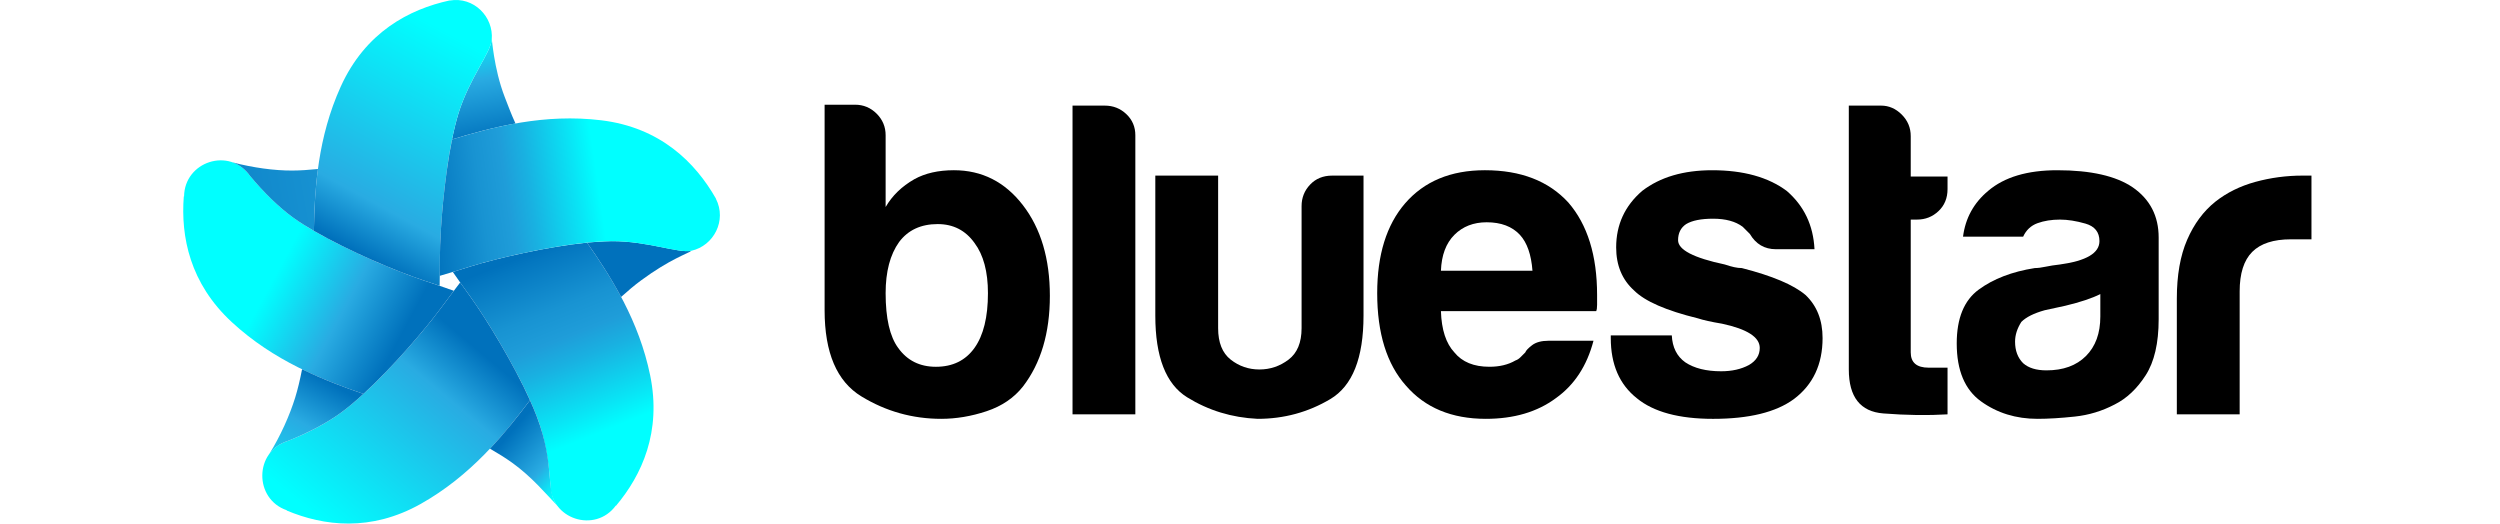
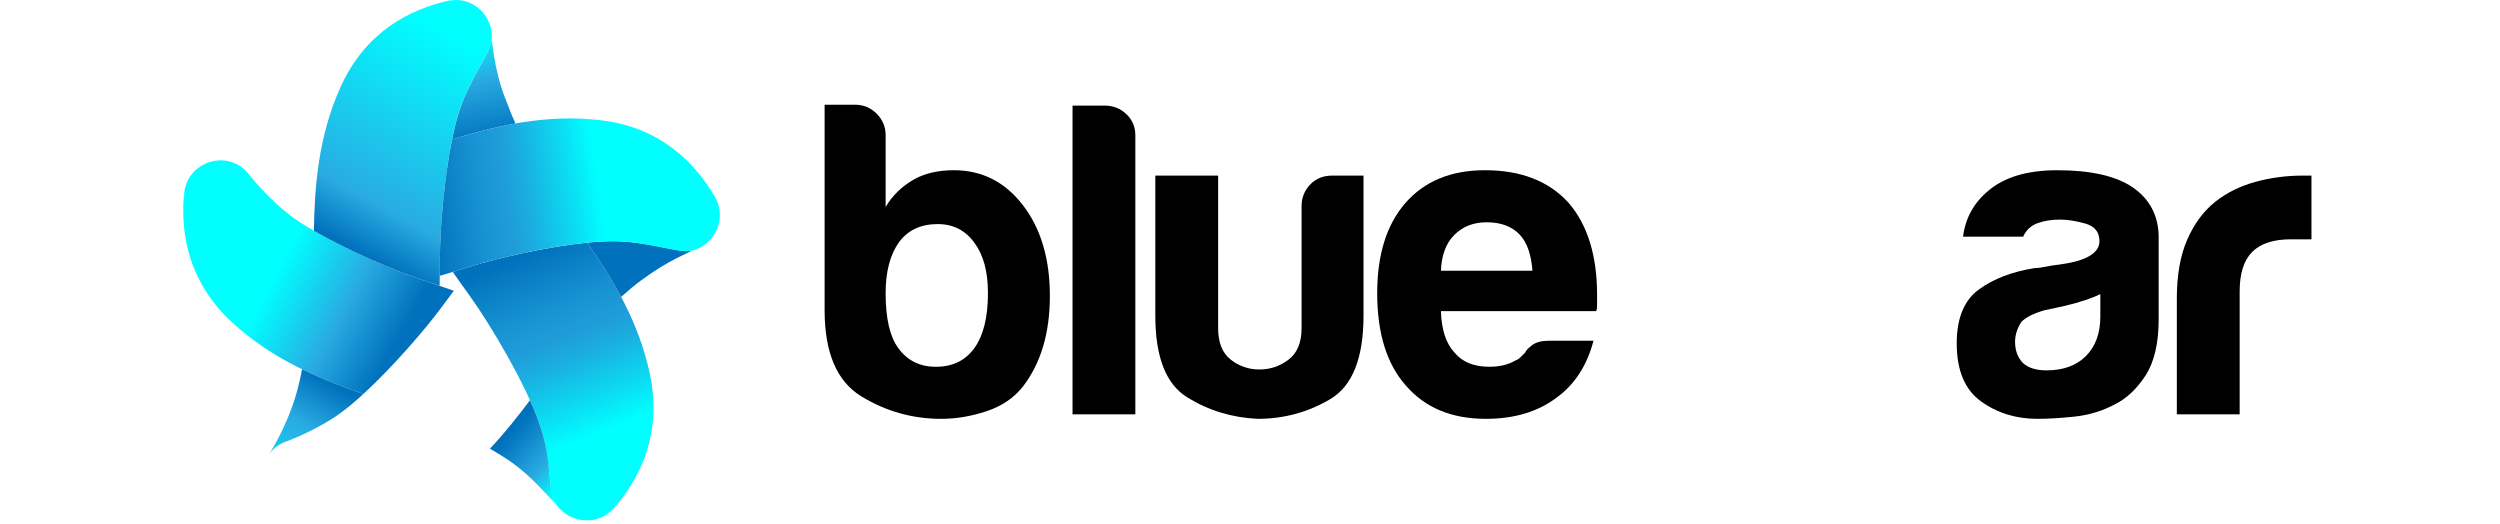
<svg xmlns="http://www.w3.org/2000/svg" width="191" height="40" viewBox="0 0 191 40" fill="none">
  <g clip-path="url(#clip0_3007_2385)">
    <path d="M37.569 3.027C37.479 4.045 35.855 6 35.032 8.648C34.849 9.239 34.683 9.921 34.535 10.654C36.011 10.204 37.636 9.746 39.384 9.435C39.053 8.715 38.795 8.017 38.56 7.409C37.701 5.18 37.587 2.82 37.569 3.027Z" fill="url(#paint0_linear_3007_2385)" />
    <path d="M44.849 18.537C41.796 18.846 37.936 19.735 35.933 20.361C35.502 20.496 35.056 20.637 34.595 20.778C35.063 21.456 35.524 22.097 35.958 22.701C37.456 24.789 40.204 29.393 41.21 32.373C41.655 33.689 41.933 35.333 42.044 36.947C42.02 39.672 45.471 40.774 47.047 38.627L47.062 38.641C49.042 36.288 50.555 32.986 49.673 28.68C48.822 24.53 46.738 21.223 44.849 18.537Z" fill="url(#paint1_linear_3007_2385)" />
-     <path d="M35.957 22.7C35.7 22.341 35.431 21.966 35.157 21.581C34.631 22.264 34.137 22.931 33.675 23.554C32.147 25.619 28.608 29.642 26.084 31.506C24.971 32.328 23.495 33.092 21.996 33.685C19.404 34.486 19.4 38.124 21.912 38.984L21.904 39.004C24.734 40.19 28.324 40.643 32.144 38.498C35.936 36.367 38.485 33.251 40.49 30.576C39.228 27.773 37.177 24.401 35.957 22.7Z" fill="url(#paint2_linear_3007_2385)" />
    <path d="M52.826 19.157C51.83 19.364 49.488 18.413 46.727 18.425C46.099 18.427 44.776 18.543 44.847 18.536C45.722 19.779 46.636 21.156 47.452 22.686C47.98 22.209 48.492 21.781 48.968 21.43C51.192 19.787 52.552 19.377 52.826 19.157Z" fill="url(#paint3_linear_3007_2385)" />
    <path d="M33.676 23.554C33.993 23.126 34.326 22.675 34.673 22.215C33.856 21.923 33.066 21.659 32.328 21.412C29.897 20.598 24.988 18.478 22.437 16.652C21.312 15.846 20.129 14.676 19.099 13.432C17.532 11.208 14.092 12.342 14.063 15.008L14.042 15.007C13.805 18.079 14.5 21.646 17.722 24.621C20.905 27.559 24.623 29.018 27.768 30.094C29.997 28.047 32.466 25.188 33.676 23.554Z" fill="url(#paint4_linear_3007_2385)" />
    <path d="M41.002 31.799L41.002 31.798C40.853 31.409 40.679 30.999 40.489 30.577C39.598 31.766 38.598 33.04 37.431 34.278C38.056 34.636 38.629 34.996 39.116 35.344C40.63 36.429 41.733 37.76 42.578 38.638C41.626 37.4 42.461 35.621 41.002 31.799Z" fill="url(#paint5_linear_3007_2385)" />
    <path d="M32.328 21.412C32.734 21.548 33.156 21.689 33.588 21.835C33.604 21.046 33.606 20.289 33.61 19.574C33.623 17 34.099 11.653 35.032 8.648C35.856 6 37.479 4.045 37.569 3.028C37.722 1.289 36.202 -0.275 34.357 0.041L34.357 0.033C31.268 0.704 27.916 2.453 26.028 6.627C24.29 10.469 24.032 14.359 23.983 17.638C26.645 19.186 30.326 20.742 32.328 21.412Z" fill="url(#paint6_linear_3007_2385)" />
-     <path d="M24.292 12.911C23.584 12.985 22.918 13.028 22.327 13.03C20.949 13.036 19.325 12.811 17.77 12.406C18.269 12.584 18.734 12.917 19.098 13.433C20.128 14.677 21.311 15.847 22.436 16.653C22.887 16.976 23.412 17.307 23.983 17.639C24.005 16.166 24.07 14.57 24.292 12.911Z" fill="url(#paint7_linear_3007_2385)" />
    <path d="M54.692 15.179L54.699 15.176C53.129 12.42 50.458 9.737 45.928 9.189C41.612 8.667 37.725 9.679 34.536 10.655C33.93 13.649 33.62 17.507 33.61 19.574C33.608 20.055 33.605 20.558 33.6 21.074C34.419 20.835 35.2 20.59 35.932 20.361C38.379 19.596 43.596 18.438 46.729 18.425C49.489 18.413 51.835 19.379 52.827 19.157C54.523 18.779 55.548 16.851 54.692 15.179Z" fill="url(#paint8_linear_3007_2385)" />
    <path d="M21.997 33.685C23.495 33.091 24.971 32.327 26.085 31.505C26.611 31.117 27.181 30.631 27.768 30.093C26.293 29.588 24.692 28.997 23.079 28.211C22.922 29.011 22.745 29.755 22.547 30.393C22.135 31.716 21.431 33.307 20.577 34.677C20.902 34.234 21.374 33.877 21.997 33.685Z" fill="url(#paint9_linear_3007_2385)" />
    <path d="M67.662 10.331V15.816C68.165 14.949 68.896 14.239 69.856 13.691C70.68 13.235 71.684 13.005 72.874 13.005C75.022 13.005 76.782 13.896 78.153 15.679C79.524 17.462 80.21 19.771 80.21 22.605C80.21 25.44 79.524 27.748 78.153 29.53C77.468 30.399 76.541 31.028 75.376 31.416C74.21 31.804 73.056 31.999 71.913 31.999C69.719 31.999 67.685 31.428 65.811 30.285C63.936 29.143 63 26.949 63 23.702V8H65.331C65.97 8 66.519 8.229 66.976 8.685C67.433 9.143 67.662 9.691 67.662 10.331ZM75.479 22.399C75.479 20.753 75.136 19.474 74.45 18.559C73.764 17.6 72.827 17.12 71.639 17.12C70.359 17.12 69.376 17.577 68.691 18.491C68.005 19.451 67.662 20.753 67.662 22.399C67.662 24.319 67.982 25.714 68.622 26.582C69.308 27.542 70.268 28.022 71.502 28.022C72.781 28.022 73.764 27.542 74.45 26.582C75.136 25.622 75.479 24.228 75.479 22.399Z" fill="black" />
    <path d="M81.941 8.069H84.409C85.049 8.069 85.597 8.286 86.054 8.72C86.511 9.155 86.74 9.692 86.74 10.332V31.656H81.941V8.069Z" fill="black" />
    <path d="M104.173 13.417V24.113C104.173 27.36 103.327 29.485 101.636 30.49C99.945 31.496 98.093 31.999 96.082 31.999C94.116 31.907 92.322 31.359 90.7 30.354C89.077 29.348 88.266 27.268 88.266 24.114V13.417H93.065V25.074C93.065 26.171 93.385 26.971 94.025 27.474C94.664 27.977 95.396 28.228 96.219 28.228C97.042 28.228 97.785 27.977 98.448 27.474C99.109 26.971 99.441 26.171 99.441 25.074V15.748C99.441 15.109 99.658 14.56 100.093 14.103C100.527 13.646 101.087 13.417 101.773 13.417H104.173V13.417Z" fill="black" />
    <path d="M118.315 26.033H121.743C121.24 27.953 120.28 29.417 118.864 30.422C117.446 31.474 115.663 31.999 113.515 31.999C110.91 31.999 108.875 31.153 107.413 29.462C105.949 27.816 105.218 25.462 105.218 22.399C105.218 19.474 105.927 17.188 107.344 15.543C108.806 13.851 110.841 13.005 113.446 13.005C116.189 13.005 118.315 13.828 119.823 15.474C121.286 17.165 122.018 19.519 122.018 22.536C122.018 22.719 122.018 22.879 122.018 23.016C122.018 23.153 122.018 23.245 122.018 23.29C122.018 23.519 121.994 23.679 121.949 23.77H110.087C110.132 25.188 110.474 26.239 111.115 26.924C111.709 27.656 112.6 28.021 113.79 28.021C114.567 28.021 115.229 27.862 115.778 27.541C115.915 27.496 116.04 27.416 116.155 27.302C116.269 27.188 116.395 27.061 116.532 26.924C116.578 26.788 116.749 26.605 117.047 26.376C117.343 26.148 117.766 26.033 118.315 26.033ZM110.087 20.685H117.081C116.988 19.451 116.669 18.537 116.121 17.942C115.526 17.303 114.681 16.982 113.583 16.982C112.577 16.982 111.754 17.303 111.115 17.942C110.474 18.582 110.132 19.497 110.087 20.685Z" fill="black" />
-     <path d="M123.062 25.622H127.725C127.77 26.537 128.113 27.223 128.754 27.68C129.439 28.136 130.353 28.365 131.497 28.365C132.319 28.365 133.028 28.205 133.622 27.885C134.171 27.566 134.445 27.131 134.445 26.582C134.445 25.759 133.485 25.142 131.566 24.731C130.743 24.594 130.126 24.456 129.714 24.32C127.29 23.726 125.669 23.017 124.846 22.194C123.931 21.371 123.475 20.274 123.475 18.902C123.475 17.166 124.137 15.726 125.464 14.583C126.835 13.531 128.617 13.006 130.812 13.006C133.188 13.006 135.086 13.531 136.503 14.583C137.828 15.726 138.537 17.212 138.628 19.04H135.68C134.811 19.04 134.148 18.652 133.691 17.875C133.508 17.692 133.325 17.509 133.142 17.326C132.594 16.915 131.84 16.709 130.88 16.709C129.965 16.709 129.279 16.846 128.822 17.12C128.411 17.395 128.205 17.806 128.205 18.354C128.205 19.086 129.394 19.703 131.772 20.206C132.046 20.298 132.285 20.366 132.491 20.411C132.697 20.457 132.891 20.48 133.074 20.48C135.405 21.075 137.027 21.76 137.942 22.537C138.81 23.36 139.245 24.457 139.245 25.828C139.245 27.841 138.513 29.394 137.051 30.491C135.68 31.497 133.623 32 130.88 32C128.274 32 126.331 31.475 125.052 30.423C123.725 29.372 123.063 27.841 123.063 25.828V25.622H123.062Z" fill="black" />
-     <path d="M148.792 31.656C147.283 31.747 145.648 31.725 143.89 31.587C142.129 31.45 141.249 30.331 141.249 28.227V8.069H143.718C144.311 8.069 144.837 8.298 145.294 8.754C145.751 9.211 145.98 9.76 145.98 10.4V13.485H148.792V14.445C148.792 15.131 148.563 15.691 148.106 16.125C147.649 16.56 147.1 16.776 146.46 16.776H145.98V26.924C145.98 27.703 146.437 28.09 147.352 28.09H148.792V31.656H148.792Z" fill="black" />
    <path d="M161.562 30.901C160.602 31.405 159.584 31.713 158.511 31.827C157.436 31.941 156.488 31.999 155.665 31.999C154.019 31.999 152.58 31.553 151.346 30.662C150.111 29.771 149.494 28.296 149.494 26.239C149.494 24.32 150.053 22.948 151.175 22.125C152.295 21.302 153.722 20.754 155.46 20.48C155.688 20.48 155.963 20.446 156.283 20.377C156.603 20.308 156.969 20.252 157.381 20.206C159.391 19.931 160.398 19.338 160.398 18.422C160.398 17.737 160.043 17.291 159.335 17.085C158.625 16.88 157.975 16.777 157.381 16.777C156.74 16.777 156.169 16.869 155.666 17.051C155.163 17.235 154.797 17.578 154.569 18.08H149.975C150.157 16.664 150.798 15.498 151.895 14.583C153.129 13.531 154.888 13.006 157.175 13.006C159.734 13.006 161.654 13.441 162.934 14.309C164.259 15.223 164.922 16.503 164.922 18.148V24.388C164.922 26.217 164.59 27.645 163.928 28.673C163.265 29.702 162.476 30.445 161.562 30.901ZM160.465 22.468C159.825 22.789 158.933 23.085 157.792 23.359L156.214 23.702C155.391 23.931 154.796 24.228 154.431 24.593C154.11 25.097 153.951 25.6 153.951 26.102C153.951 26.788 154.156 27.336 154.568 27.748C154.979 28.114 155.573 28.296 156.351 28.296C157.631 28.296 158.636 27.931 159.368 27.199C160.099 26.468 160.465 25.462 160.465 24.182V22.468Z" fill="black" />
    <path d="M166.31 31.656V22.811C166.31 21.027 166.573 19.531 167.099 18.319C167.623 17.109 168.343 16.136 169.258 15.405C170.127 14.719 171.145 14.217 172.31 13.896C173.475 13.577 174.675 13.416 175.91 13.416C176.001 13.416 176.116 13.416 176.253 13.416C176.39 13.416 176.504 13.416 176.596 13.416V18.284H175.019C173.692 18.284 172.709 18.605 172.07 19.244C171.43 19.885 171.11 20.89 171.11 22.262V31.656H166.31Z" fill="black" />
  </g>
  <defs>
    <linearGradient id="paint0_linear_3007_2385" x1="37.105" y1="10.881" x2="35.581" y2="2.184" gradientUnits="userSpaceOnUse">
      <stop stop-color="#0071BC" />
      <stop offset="0.545" stop-color="#29ABE2" />
      <stop offset="1" stop-color="#00FFFF" />
    </linearGradient>
    <linearGradient id="paint1_linear_3007_2385" x1="40.225" y1="19.476" x2="45.656" y2="33.117" gradientUnits="userSpaceOnUse">
      <stop stop-color="#0071BC" />
      <stop offset="0.047" stop-color="#0477C0" />
      <stop offset="0.316" stop-color="#1893D2" />
      <stop offset="0.473" stop-color="#1F9DD9" />
      <stop offset="0.604" stop-color="#19B1E1" />
      <stop offset="0.871" stop-color="#09E4F5" />
      <stop offset="1" stop-color="#00FFFF" />
    </linearGradient>
    <linearGradient id="paint2_linear_3007_2385" x1="35.906" y1="26.224" x2="24.495" y2="39.812" gradientUnits="userSpaceOnUse">
      <stop stop-color="#0071BC" />
      <stop offset="0.242" stop-color="#29ABE2" />
      <stop offset="1" stop-color="#00FFFF" />
    </linearGradient>
    <linearGradient id="paint3_linear_3007_2385" x1="38.055" y1="25.298" x2="45.205" y2="21.197" gradientUnits="userSpaceOnUse">
      <stop stop-color="#00FFFF" />
      <stop offset="0.455" stop-color="#29ABE2" />
      <stop offset="1" stop-color="#0071BC" />
    </linearGradient>
    <linearGradient id="paint4_linear_3007_2385" x1="30.541" y1="25.829" x2="21.174" y2="20.764" gradientUnits="userSpaceOnUse">
      <stop stop-color="#0071BC" />
      <stop offset="0.449" stop-color="#29ABE2" />
      <stop offset="1" stop-color="#00FFFF" />
    </linearGradient>
    <linearGradient id="paint5_linear_3007_2385" x1="39.299" y1="32.725" x2="43.589" y2="36.444" gradientUnits="userSpaceOnUse">
      <stop stop-color="#0071BC" />
      <stop offset="0.63" stop-color="#29ABE2" />
      <stop offset="1" stop-color="#00FFFF" />
    </linearGradient>
    <linearGradient id="paint6_linear_3007_2385" x1="35.7" y1="3.278" x2="17.441" y2="36.795" gradientUnits="userSpaceOnUse">
      <stop stop-color="#00FFFF" />
      <stop offset="0.37" stop-color="#29ABE2" />
      <stop offset="0.473" stop-color="#0071BC" />
      <stop offset="1" stop-color="#0B397C" />
    </linearGradient>
    <linearGradient id="paint7_linear_3007_2385" x1="56.775" y1="8.414" x2="6.065" y2="17.66" gradientUnits="userSpaceOnUse">
      <stop stop-color="#00FFFF" />
      <stop offset="0.124" stop-color="#01FCFE" />
      <stop offset="0.224" stop-color="#04F2FA" />
      <stop offset="0.315" stop-color="#0AE1F3" />
      <stop offset="0.402" stop-color="#11C9EA" />
      <stop offset="0.485" stop-color="#1BAADE" />
      <stop offset="0.515" stop-color="#1F9DD9" />
      <stop offset="1" stop-color="#0071BC" />
    </linearGradient>
    <linearGradient id="paint8_linear_3007_2385" x1="32.609" y1="16.27" x2="45.736" y2="14.363" gradientUnits="userSpaceOnUse">
      <stop stop-color="#0071BC" />
      <stop offset="0.047" stop-color="#0477C0" />
      <stop offset="0.316" stop-color="#1893D2" />
      <stop offset="0.473" stop-color="#1F9DD9" />
      <stop offset="0.604" stop-color="#19B1E1" />
      <stop offset="0.871" stop-color="#09E4F5" />
      <stop offset="1" stop-color="#00FFFF" />
    </linearGradient>
    <linearGradient id="paint9_linear_3007_2385" x1="25.326" y1="29.325" x2="19.16" y2="40.126" gradientUnits="userSpaceOnUse">
      <stop stop-color="#0071BC" />
      <stop offset="0.297" stop-color="#29ABE2" />
      <stop offset="1" stop-color="#00FFFF" />
    </linearGradient>
    <clipPath id="clip0_3007_2385">
      <rect width="191" height="40" fill="white" />
    </clipPath>
  </defs>
</svg>